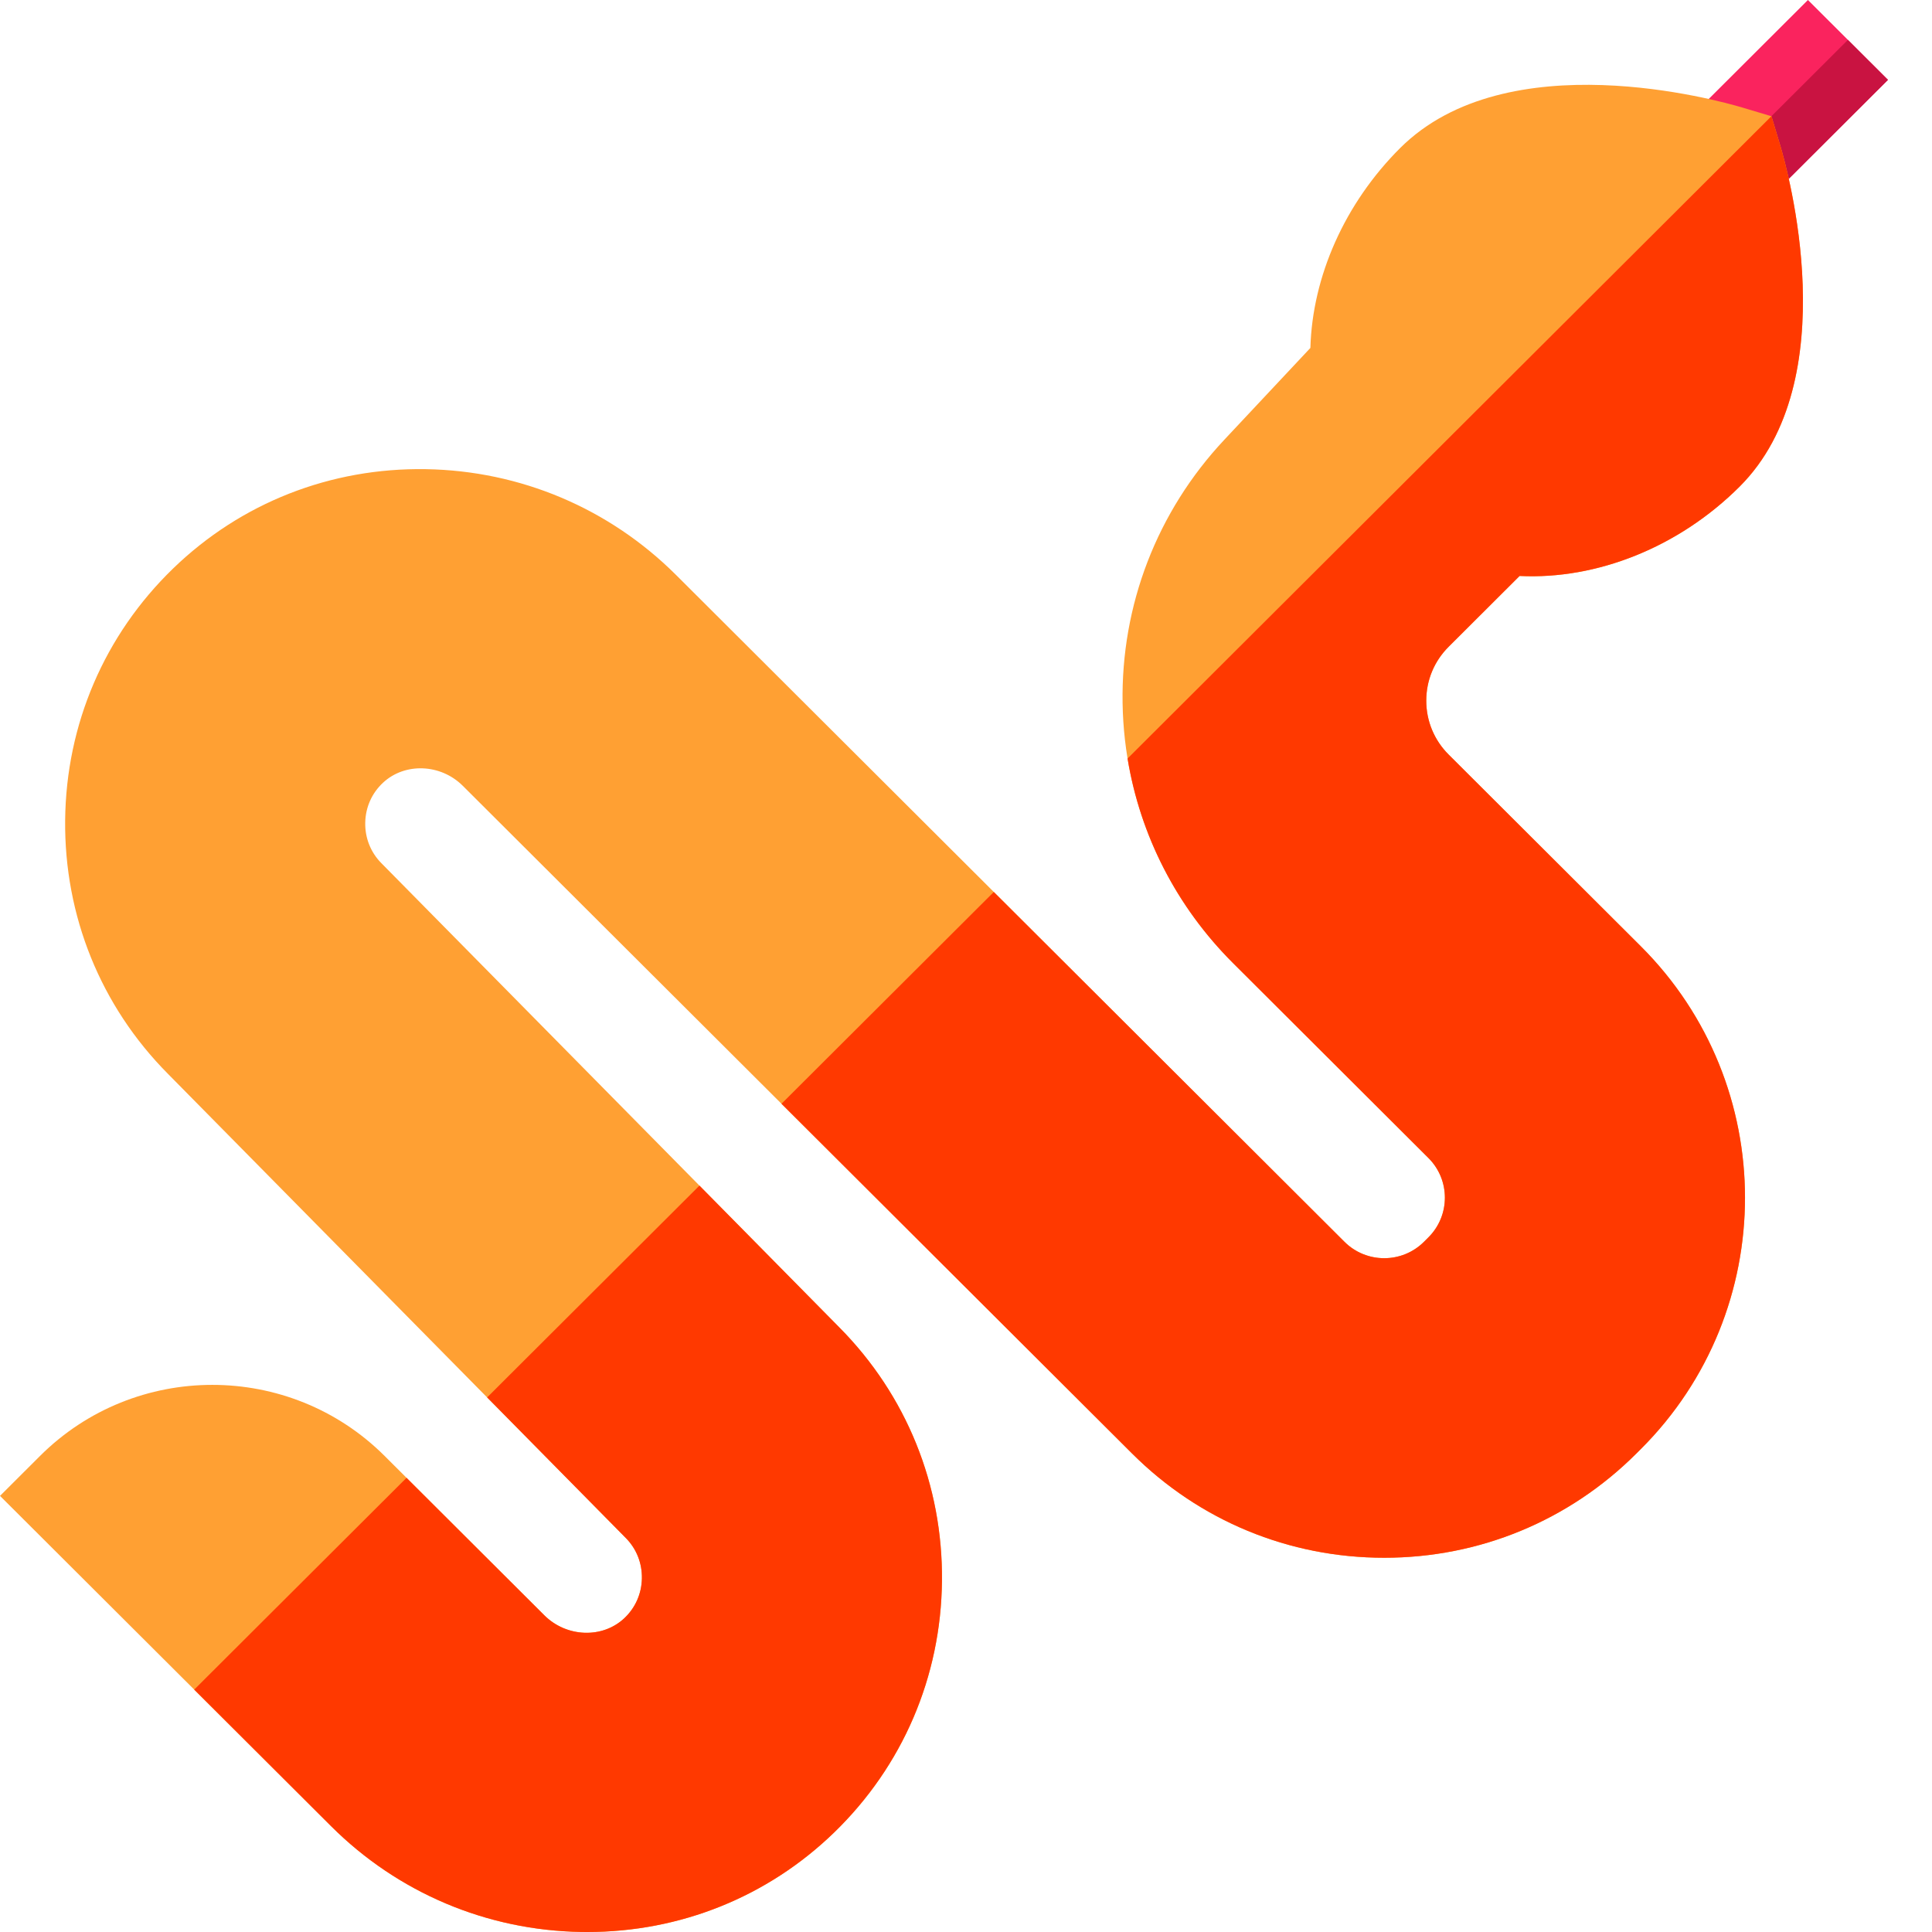
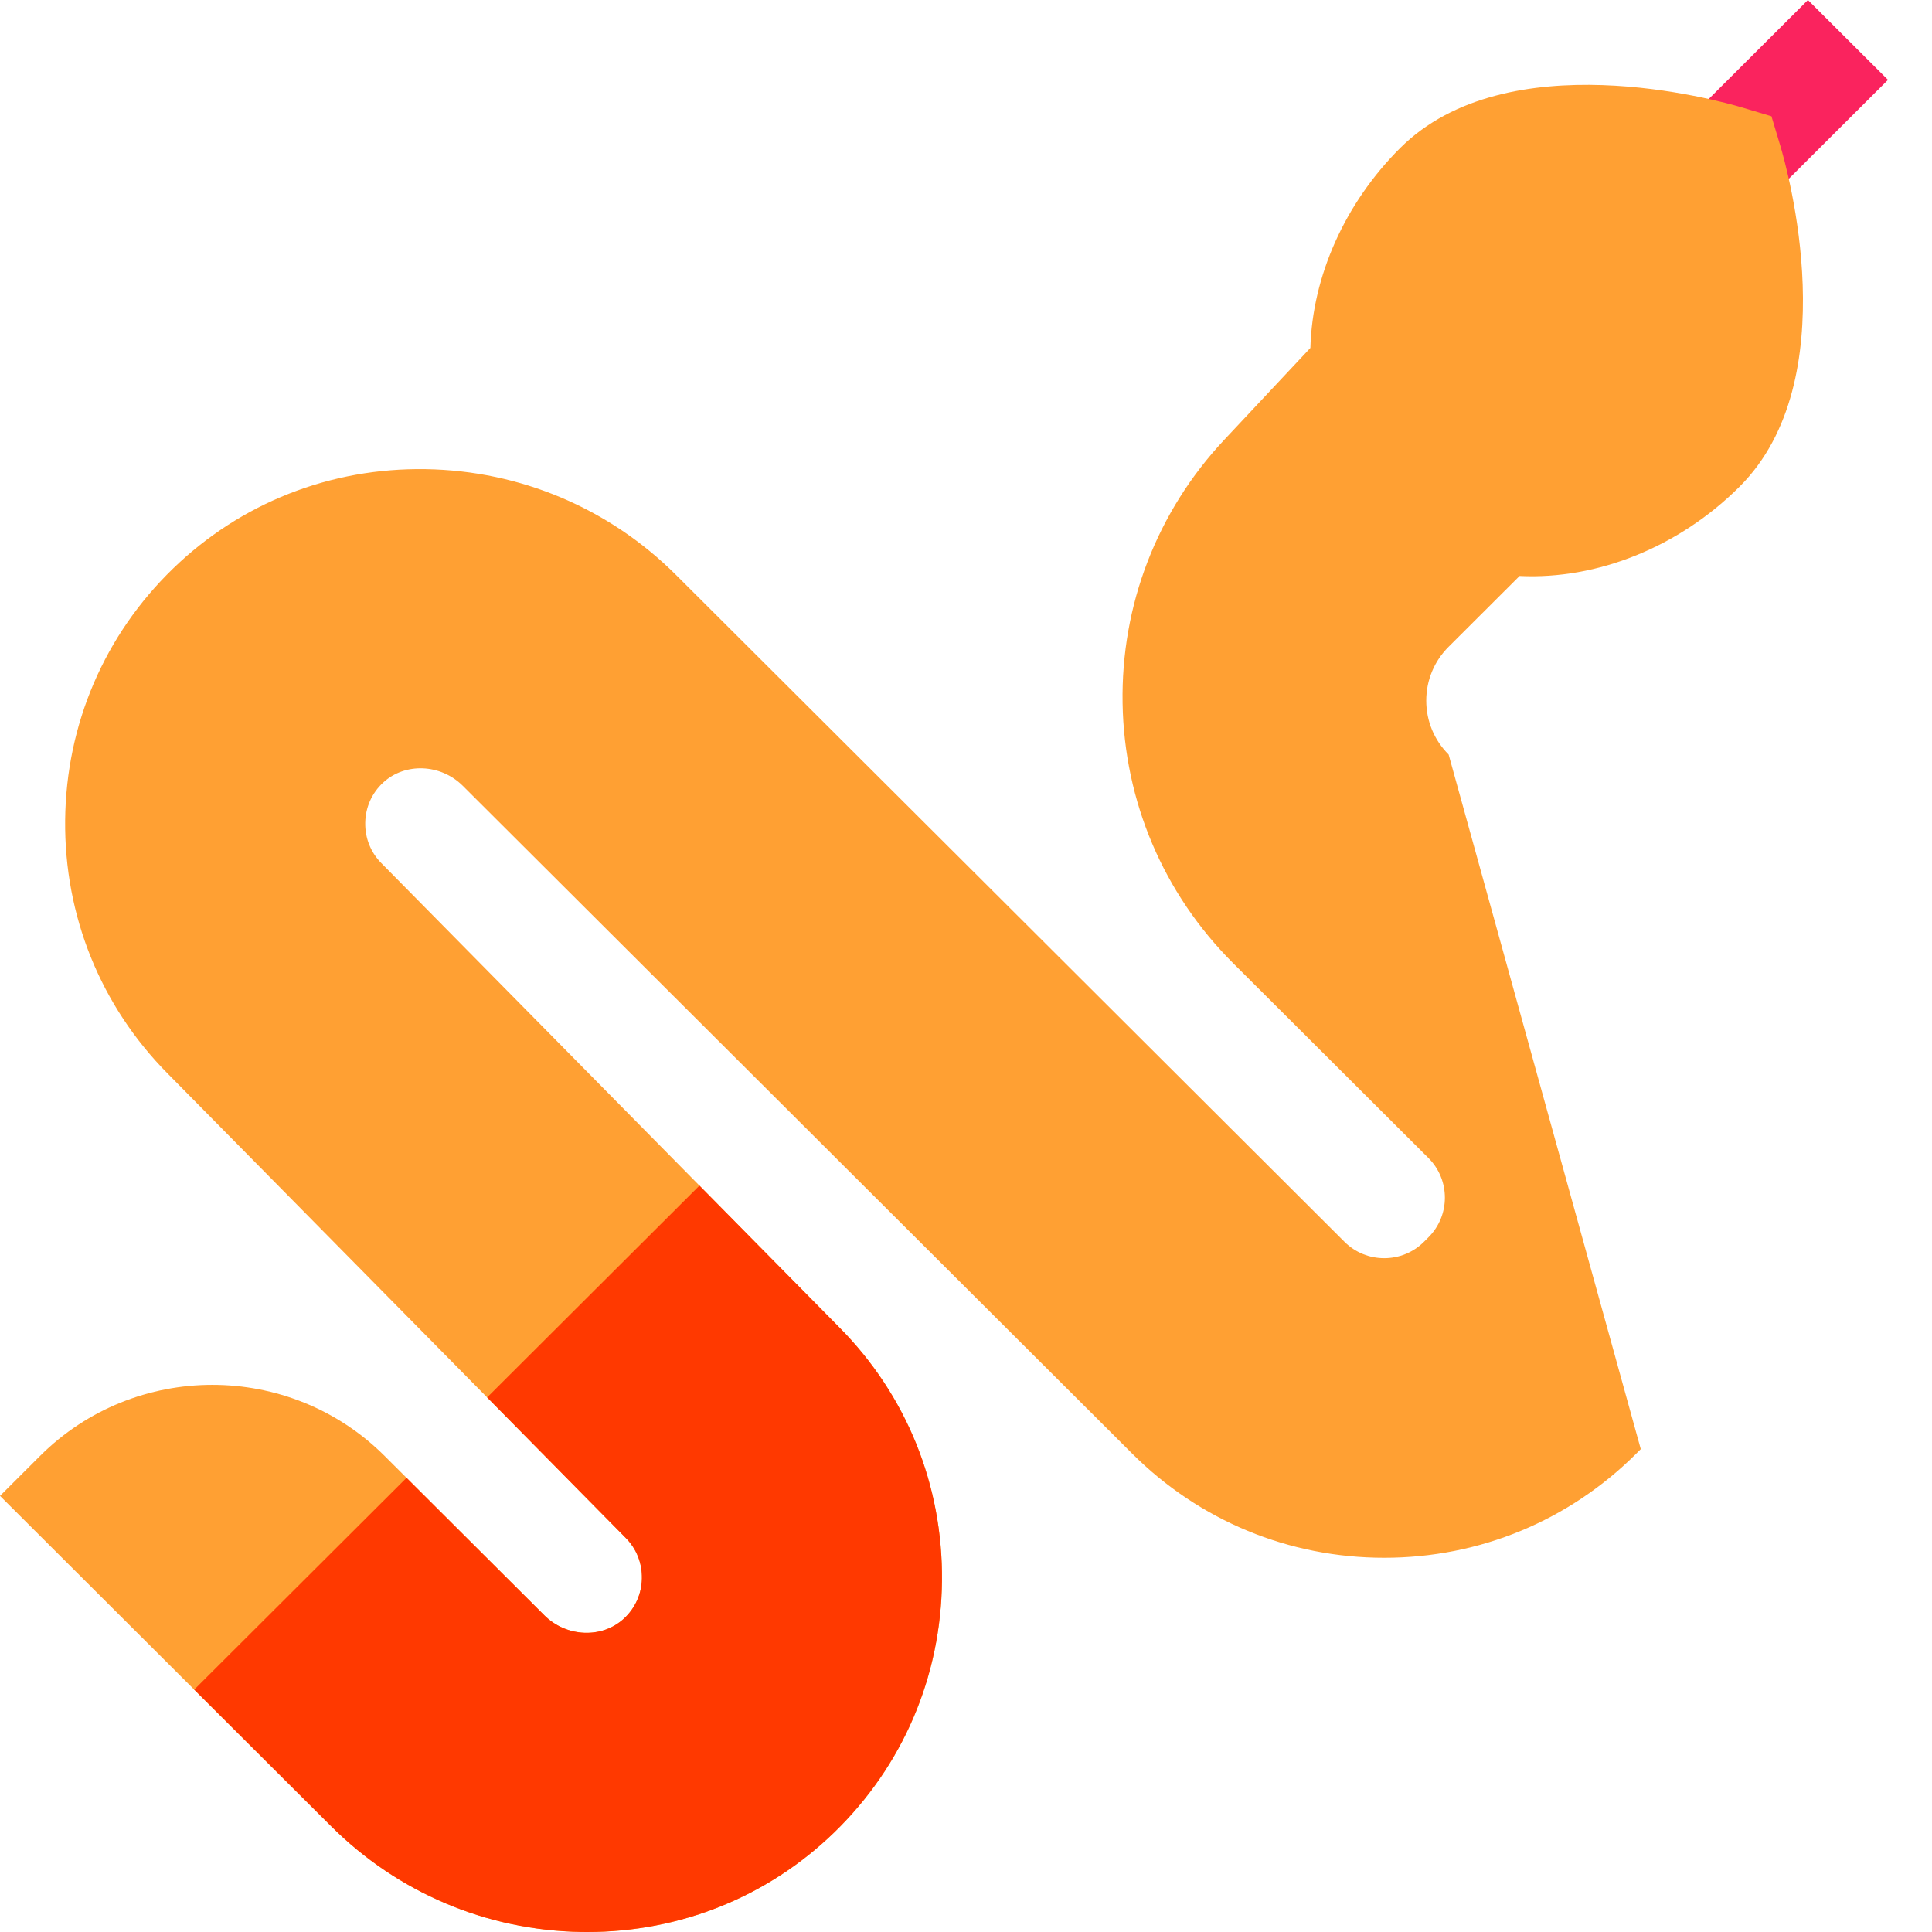
<svg xmlns="http://www.w3.org/2000/svg" style="enable-background:new 0 0 512 512" width="512" height="512" x="0" y="0" version="1.1" viewBox="0 0 512 512.001" xml:space="preserve">
  <g>
    <path fill="#fa235e" d="m468.012 53.406-21.215-21.16 32.324-32.246 21.215 21.16zm0 0" data-original="#fa235e" />
-     <path fill="#c91341" d="m457.395 42.816 10.617 10.59 32.324-32.246-10.617-10.59zm0 0" data-original="#c91341" />
-     <path fill="#ffa033" d="m383.906 199.969c-3.824-3.816-5.934-8.891-5.934-14.289 0-5.395 2.105-10.469 5.934-14.285l18.801-18.758c20.531 1.016 42.238-7.645 58.285-23.656 28.371-28.301 12.668-84.168 10.781-90.449l-2.32-7.727-7.746-2.316c-6.293-1.879-62.297-17.547-90.664 10.754-14.645 14.613-23.25 33.98-23.777 52.961l-22.824 24.348c-17.816 19.004-27.383 43.793-26.945 69.809.434 26.012 10.832 50.469 29.27 68.867l51.789 51.66c5.805 5.793 5.805 15.219 0 21.012l-1.191 1.191c-5.805 5.789-15.254 5.793-21.062 0l-177.129-176.707c-17.723-17.68-41.273-27.641-66.32-28.051-25.281-.414-49.027 8.938-66.992 26.336-18.184 17.609-28.336 41.285-28.598 66.664-.258 25.387 9.41 49.266 27.199 67.203l121.371 123.039c2.84 2.863 4.355 6.68 4.273 10.754-.082 4.062-1.758 7.816-4.715 10.57-5.793 5.391-15.273 5.02-21.137-.828l-42.328-42.23c-25.176-25.113-66.145-25.113-91.32 0l-10.605 10.582 87.723 87.512c17.723 17.68 41.273 27.645 66.32 28.055.535.008 1.066.012 1.602.012 24.641 0 47.809-9.324 65.391-26.352 18.184-17.609 28.34-41.281 28.598-66.66.258-25.391-9.41-49.266-27.199-67.207l-121.375-123.039c-2.836-2.863-4.352-6.68-4.27-10.754.082-4.062 1.754-7.816 4.715-10.566 5.793-5.395 15.273-5.023 21.137.824l177.395 176.973c17.844 17.801 41.562 27.602 66.797 27.602s48.957-9.805 66.797-27.602l1.191-1.188c36.832-36.746 36.832-96.531 0-133.273zm0 0" data-original="#8cd95b" />
+     <path fill="#ffa033" d="m383.906 199.969c-3.824-3.816-5.934-8.891-5.934-14.289 0-5.395 2.105-10.469 5.934-14.285l18.801-18.758c20.531 1.016 42.238-7.645 58.285-23.656 28.371-28.301 12.668-84.168 10.781-90.449l-2.32-7.727-7.746-2.316c-6.293-1.879-62.297-17.547-90.664 10.754-14.645 14.613-23.25 33.98-23.777 52.961l-22.824 24.348c-17.816 19.004-27.383 43.793-26.945 69.809.434 26.012 10.832 50.469 29.27 68.867l51.789 51.66c5.805 5.793 5.805 15.219 0 21.012l-1.191 1.191c-5.805 5.789-15.254 5.793-21.062 0l-177.129-176.707c-17.723-17.68-41.273-27.641-66.32-28.051-25.281-.414-49.027 8.938-66.992 26.336-18.184 17.609-28.336 41.285-28.598 66.664-.258 25.387 9.41 49.266 27.199 67.203l121.371 123.039c2.84 2.863 4.355 6.68 4.273 10.754-.082 4.062-1.758 7.816-4.715 10.57-5.793 5.391-15.273 5.02-21.137-.828l-42.328-42.23c-25.176-25.113-66.145-25.113-91.32 0l-10.605 10.582 87.723 87.512c17.723 17.68 41.273 27.645 66.32 28.055.535.008 1.066.012 1.602.012 24.641 0 47.809-9.324 65.391-26.352 18.184-17.609 28.34-41.281 28.598-66.66.258-25.391-9.41-49.266-27.199-67.207l-121.375-123.039c-2.836-2.863-4.352-6.68-4.27-10.754.082-4.062 1.754-7.816 4.715-10.566 5.793-5.395 15.273-5.023 21.137.824l177.395 176.973c17.844 17.801 41.562 27.602 66.797 27.602s48.957-9.805 66.797-27.602l1.191-1.188zm0 0" data-original="#8cd95b" />
    <g fill="#61c27c">
      <path fill="#ff3900" d="m165.832 407.574c2.84 2.863 4.355 6.684 4.273 10.754-.082 4.062-1.758 7.816-4.715 10.57-5.793 5.391-15.273 5.02-21.137-.828l-36.52-36.43-56.266 56.129 36.254 36.168c17.719 17.68 41.273 27.641 66.316 28.051.535.008 1.066.012 1.602.012 24.641 0 47.809-9.32 65.391-26.348 18.184-17.613 28.34-41.285 28.598-66.664.258-25.391-9.41-49.266-27.195-67.207l-37.074-37.582-56.266 56.133zm0 0" data-original="#61c27c" />
-       <path fill="#ff3900" d="m402.707 152.637c20.531 1.016 42.238-7.645 58.285-23.656 28.371-28.301 12.668-84.168 10.781-90.445l-2.32-7.73-.016-.004-170.621 170.215c3.367 20.449 13.02 39.316 27.949 54.211l51.789 51.664c5.805 5.793 5.805 15.215 0 21.012l-1.191 1.188c-5.805 5.793-15.254 5.793-21.062 0l-92.934-92.711-56.266 56.133 92.934 92.707c17.844 17.801 41.562 27.602 66.797 27.602s48.953-9.801 66.793-27.598l1.195-1.191c36.828-36.742 36.828-96.527 0-133.273l-50.914-50.789c-3.824-3.816-5.934-8.891-5.934-14.285 0-5.398 2.105-10.469 5.934-14.289zm0 0" data-original="#61c27c" />
    </g>
  </g>
</svg>